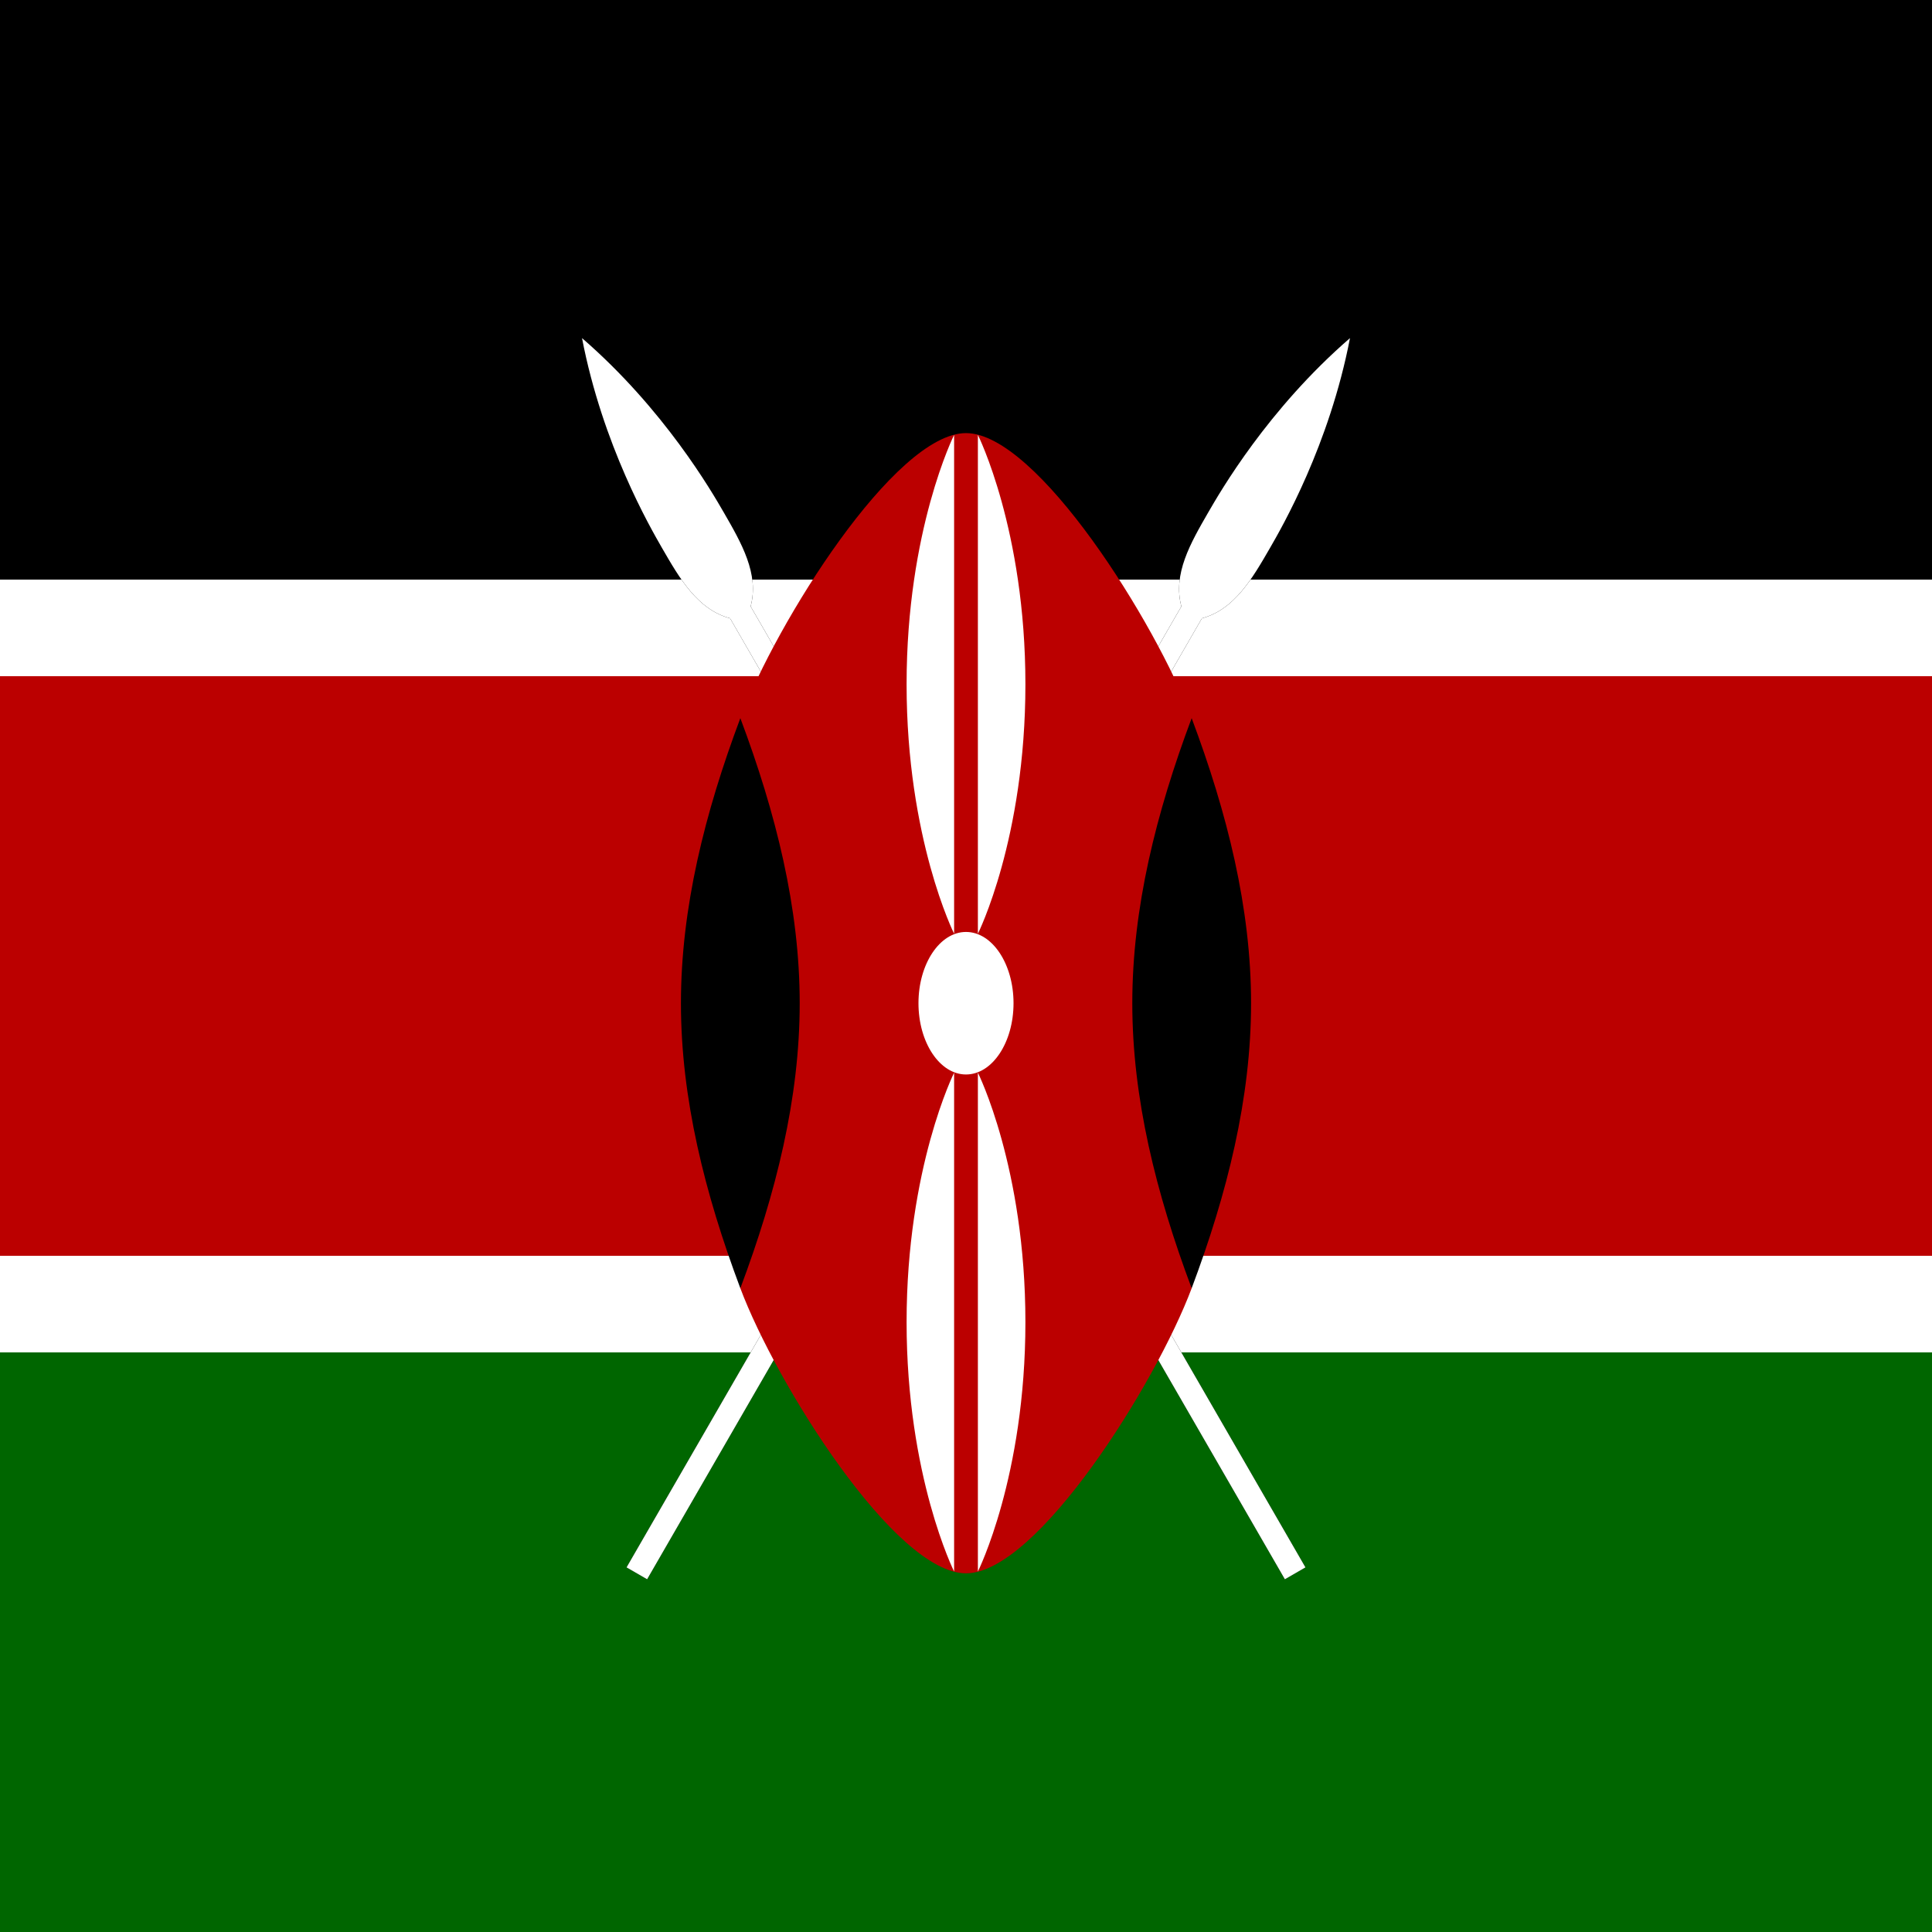
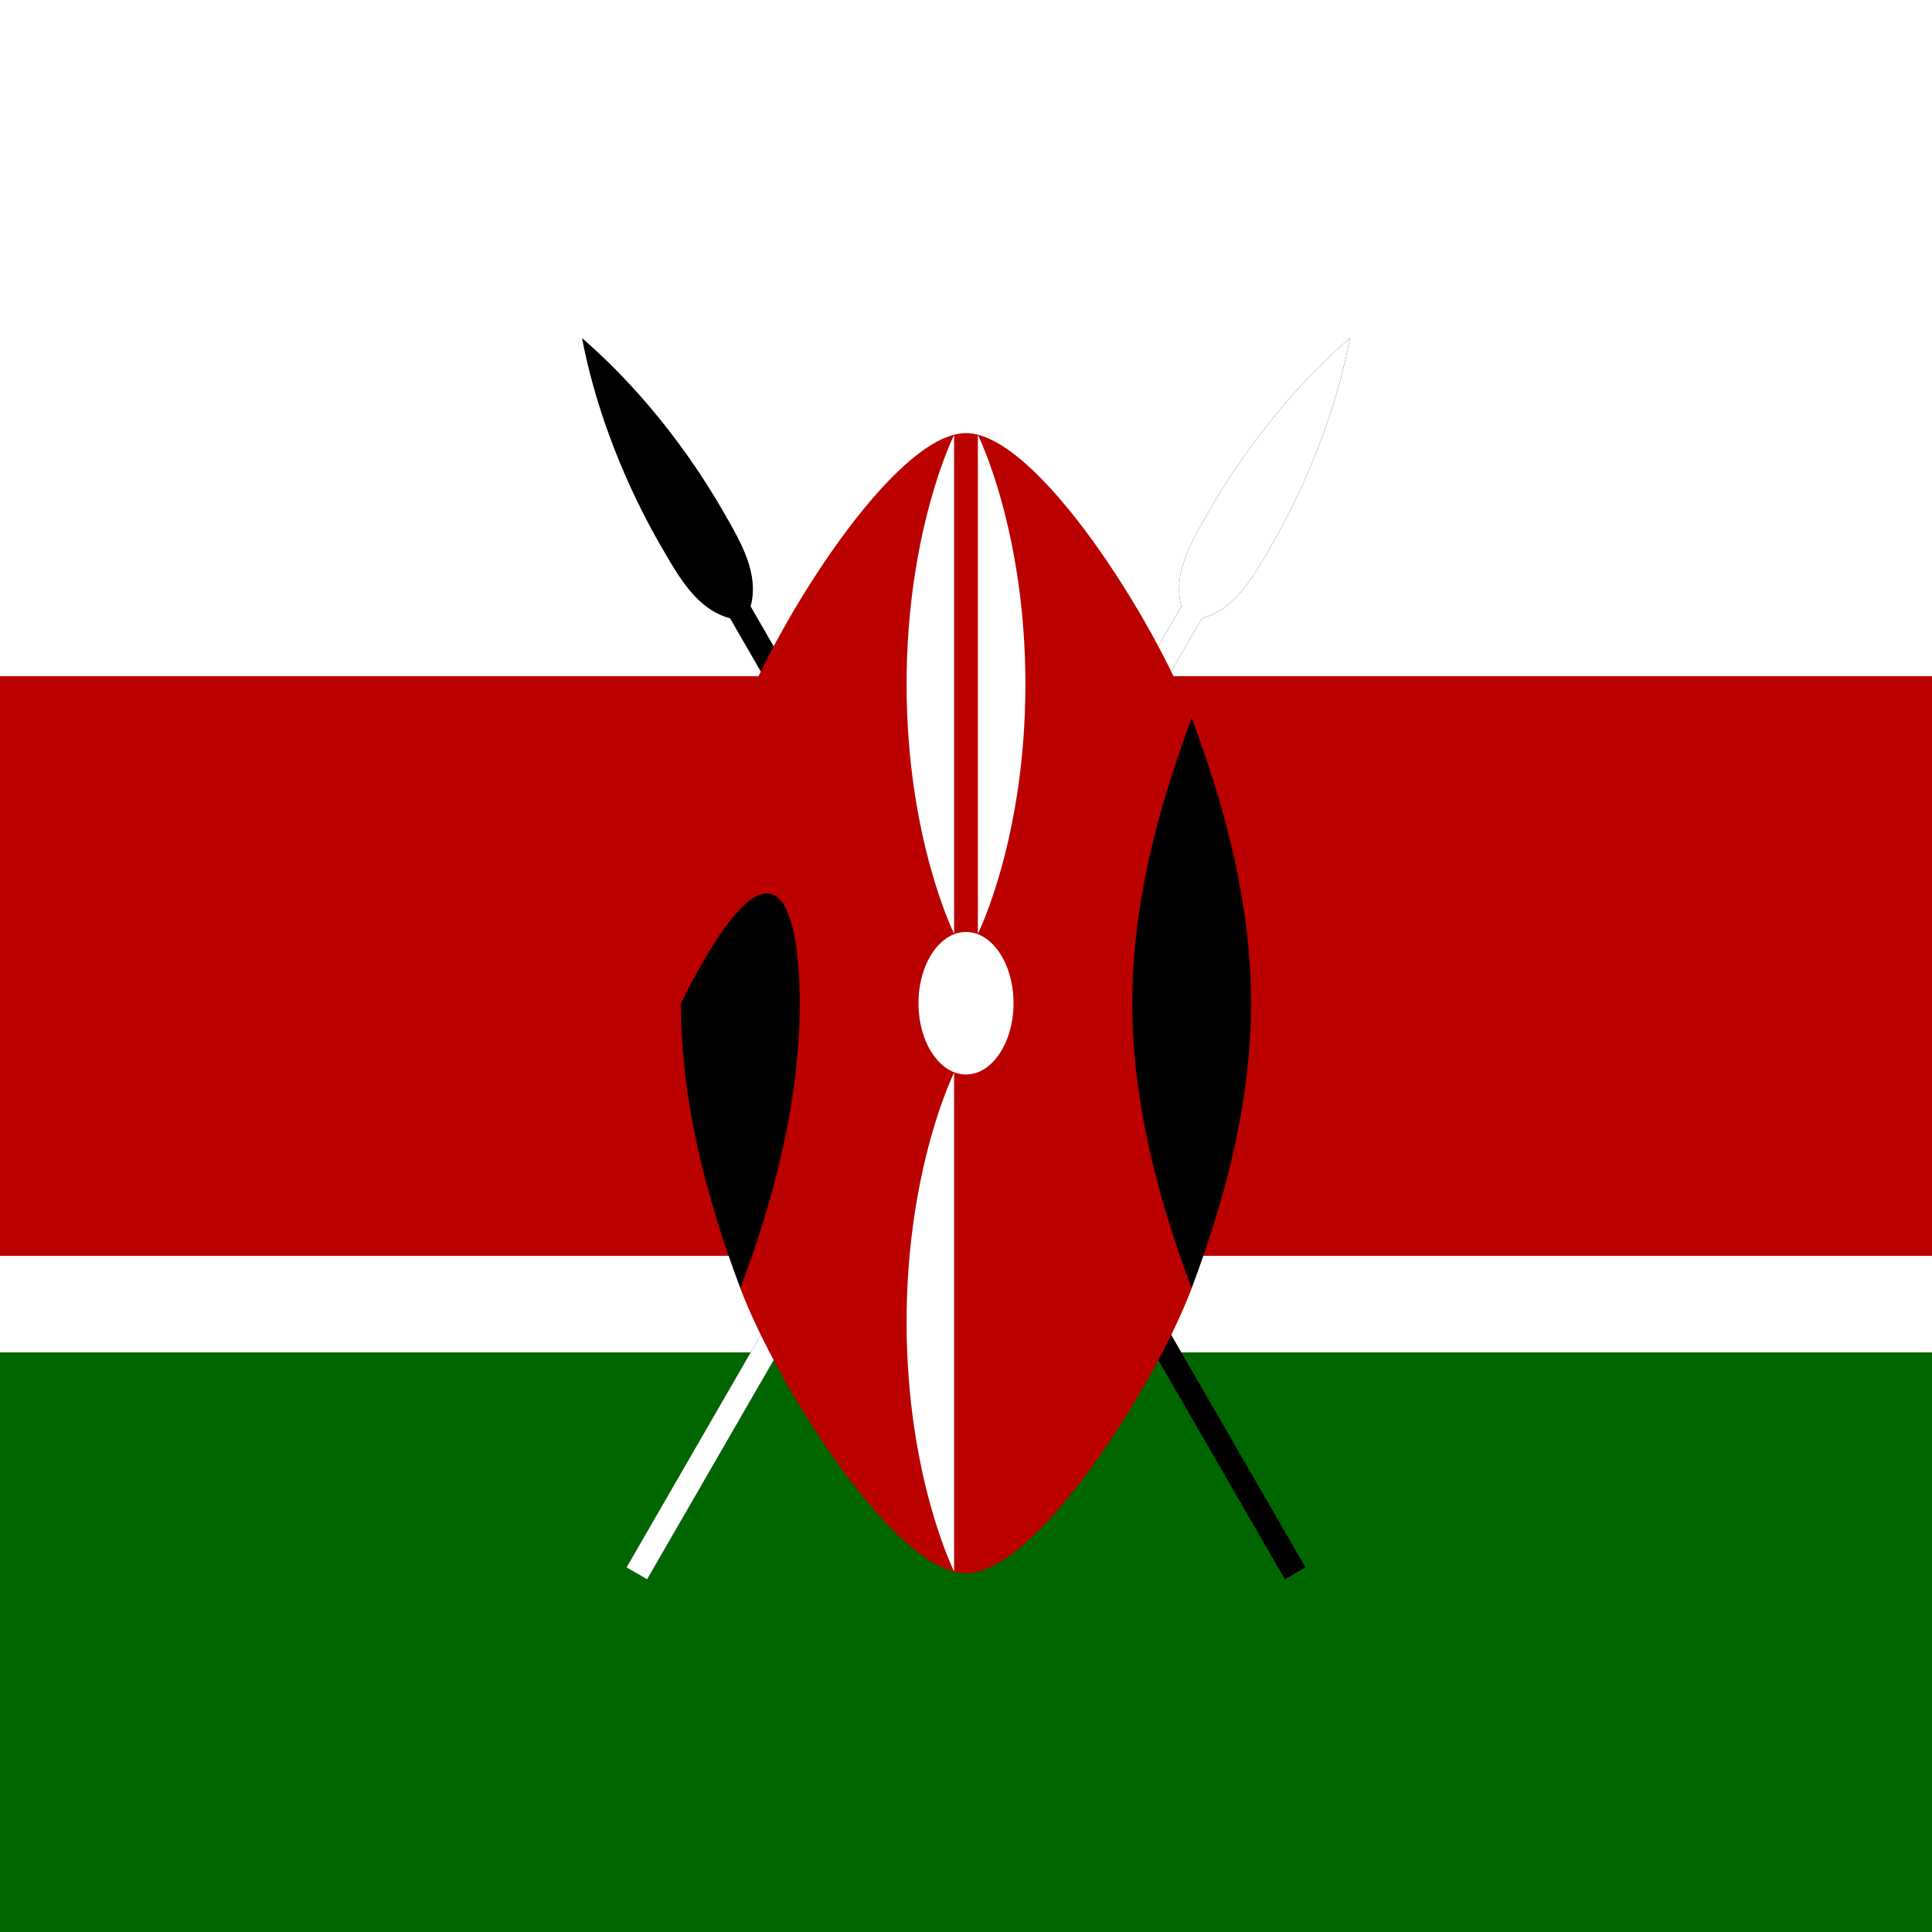
<svg xmlns="http://www.w3.org/2000/svg" width="40" height="40" viewBox="0 0 40 40" fill="none">
-   <rect width="40" height="40" fill="black" />
-   <rect width="40" height="12" fill="black" />
  <rect y="28" width="40" height="12" fill="#006600" />
  <rect y="12" width="40" height="16" fill="white" />
  <rect y="14" width="40" height="12" fill="#BB0000" />
  <path d="M12.972 32.451L13.398 32.697L24.885 12.801C25.557 12.621 25.926 11.982 26.295 11.343C26.541 10.917 27.524 9.214 27.95 7C26.246 8.476 25.263 10.18 25.017 10.606C24.648 11.245 24.279 11.883 24.459 12.555L12.972 32.451Z" fill="black" />
  <path d="M12.972 32.451L13.398 32.697L24.885 12.801C25.557 12.621 25.926 11.982 26.295 11.343C26.541 10.917 27.524 9.214 27.95 7C26.246 8.476 25.263 10.18 25.017 10.606C24.648 11.245 24.279 11.883 24.459 12.555L12.972 32.451Z" fill="white" />
  <path d="M27.028 32.451L26.602 32.697L15.115 12.801C14.443 12.621 14.074 11.982 13.705 11.343C13.46 10.917 12.476 9.214 12.05 7C13.754 8.476 14.737 10.18 14.983 10.606C15.352 11.245 15.721 11.883 15.541 12.555L27.028 32.451Z" fill="black" />
-   <path d="M27.028 32.451L26.602 32.697L15.115 12.801C14.443 12.621 14.074 11.982 13.705 11.343C13.46 10.917 12.476 9.214 12.05 7C13.754 8.476 14.737 10.18 14.983 10.606C15.352 11.245 15.721 11.883 15.541 12.555L27.028 32.451Z" fill="white" />
  <path d="M15.328 26.672C16.066 28.639 18.525 32.574 20 32.574C21.475 32.574 23.934 28.639 24.672 26.672V14.869C23.934 12.902 21.475 8.967 20 8.967C18.525 8.967 16.066 12.902 15.328 14.869V26.672Z" fill="#BB0000" />
  <path d="M24.672 26.672C25.41 24.705 25.902 22.738 25.902 20.77C25.902 18.803 25.41 16.836 24.672 14.869C23.934 16.836 23.443 18.803 23.443 20.77C23.443 22.738 23.934 24.705 24.672 26.672Z" fill="black" />
-   <path d="M15.328 26.672C14.59 24.705 14.098 22.738 14.098 20.77C14.098 18.803 14.59 16.836 15.328 14.869C16.066 16.836 16.557 18.803 16.557 20.77C16.557 22.738 16.066 24.705 15.328 26.672Z" fill="black" />
+   <path d="M15.328 26.672C14.59 24.705 14.098 22.738 14.098 20.77C16.066 16.836 16.557 18.803 16.557 20.77C16.557 22.738 16.066 24.705 15.328 26.672Z" fill="black" />
  <path d="M20 22.246C20.543 22.246 20.984 21.585 20.984 20.77C20.984 19.956 20.543 19.295 20 19.295C19.457 19.295 19.016 19.956 19.016 20.77C19.016 21.585 19.457 22.246 20 22.246Z" fill="white" />
-   <path d="M20.246 22.209C20.246 22.209 21.23 24.176 21.23 27.373C21.23 30.57 20.246 32.537 20.246 32.537V22.209Z" fill="white" />
  <path d="M19.754 19.332C19.754 19.332 18.77 17.365 18.77 14.168C18.77 10.971 19.754 9.004 19.754 9.004V19.332Z" fill="white" />
  <path d="M19.754 22.209C19.754 22.209 18.77 24.176 18.77 27.373C18.77 30.57 19.754 32.537 19.754 32.537V22.209Z" fill="white" />
  <path d="M20.246 19.332C20.246 19.332 21.23 17.365 21.23 14.168C21.23 10.971 20.246 9.004 20.246 9.004V19.332Z" fill="white" />
</svg>